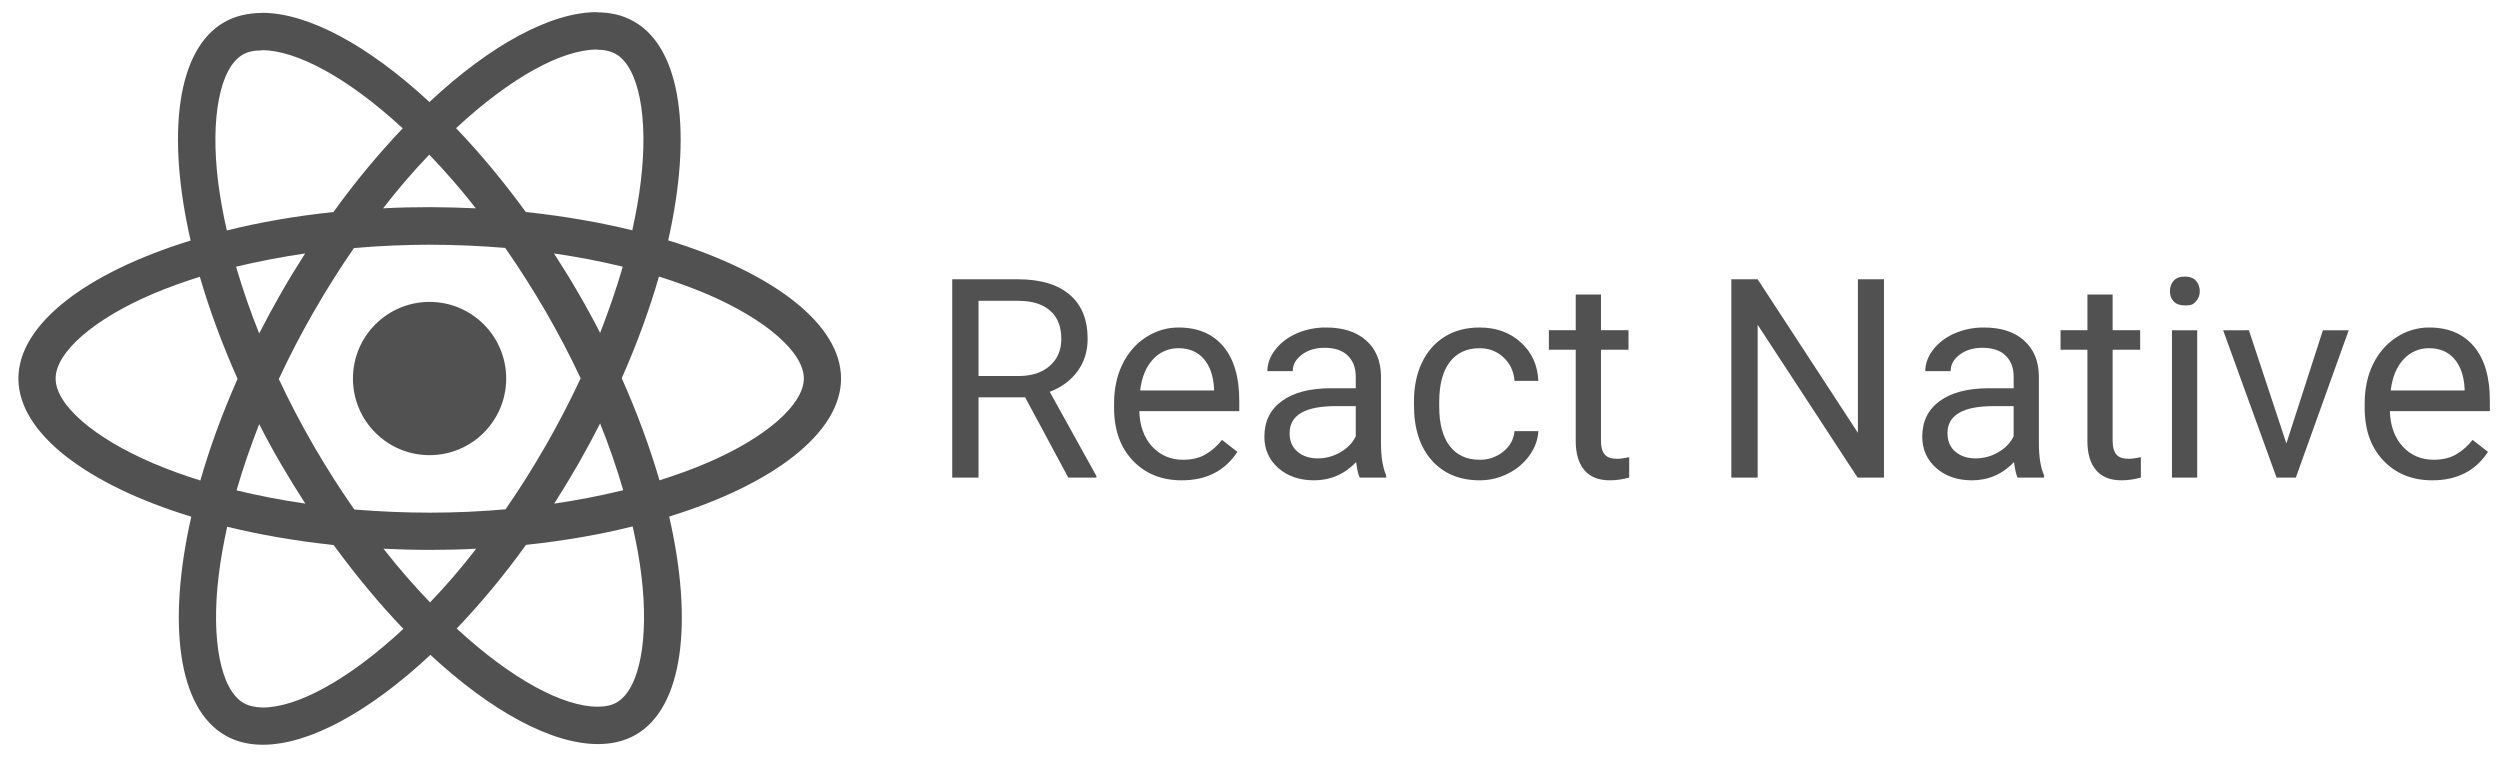
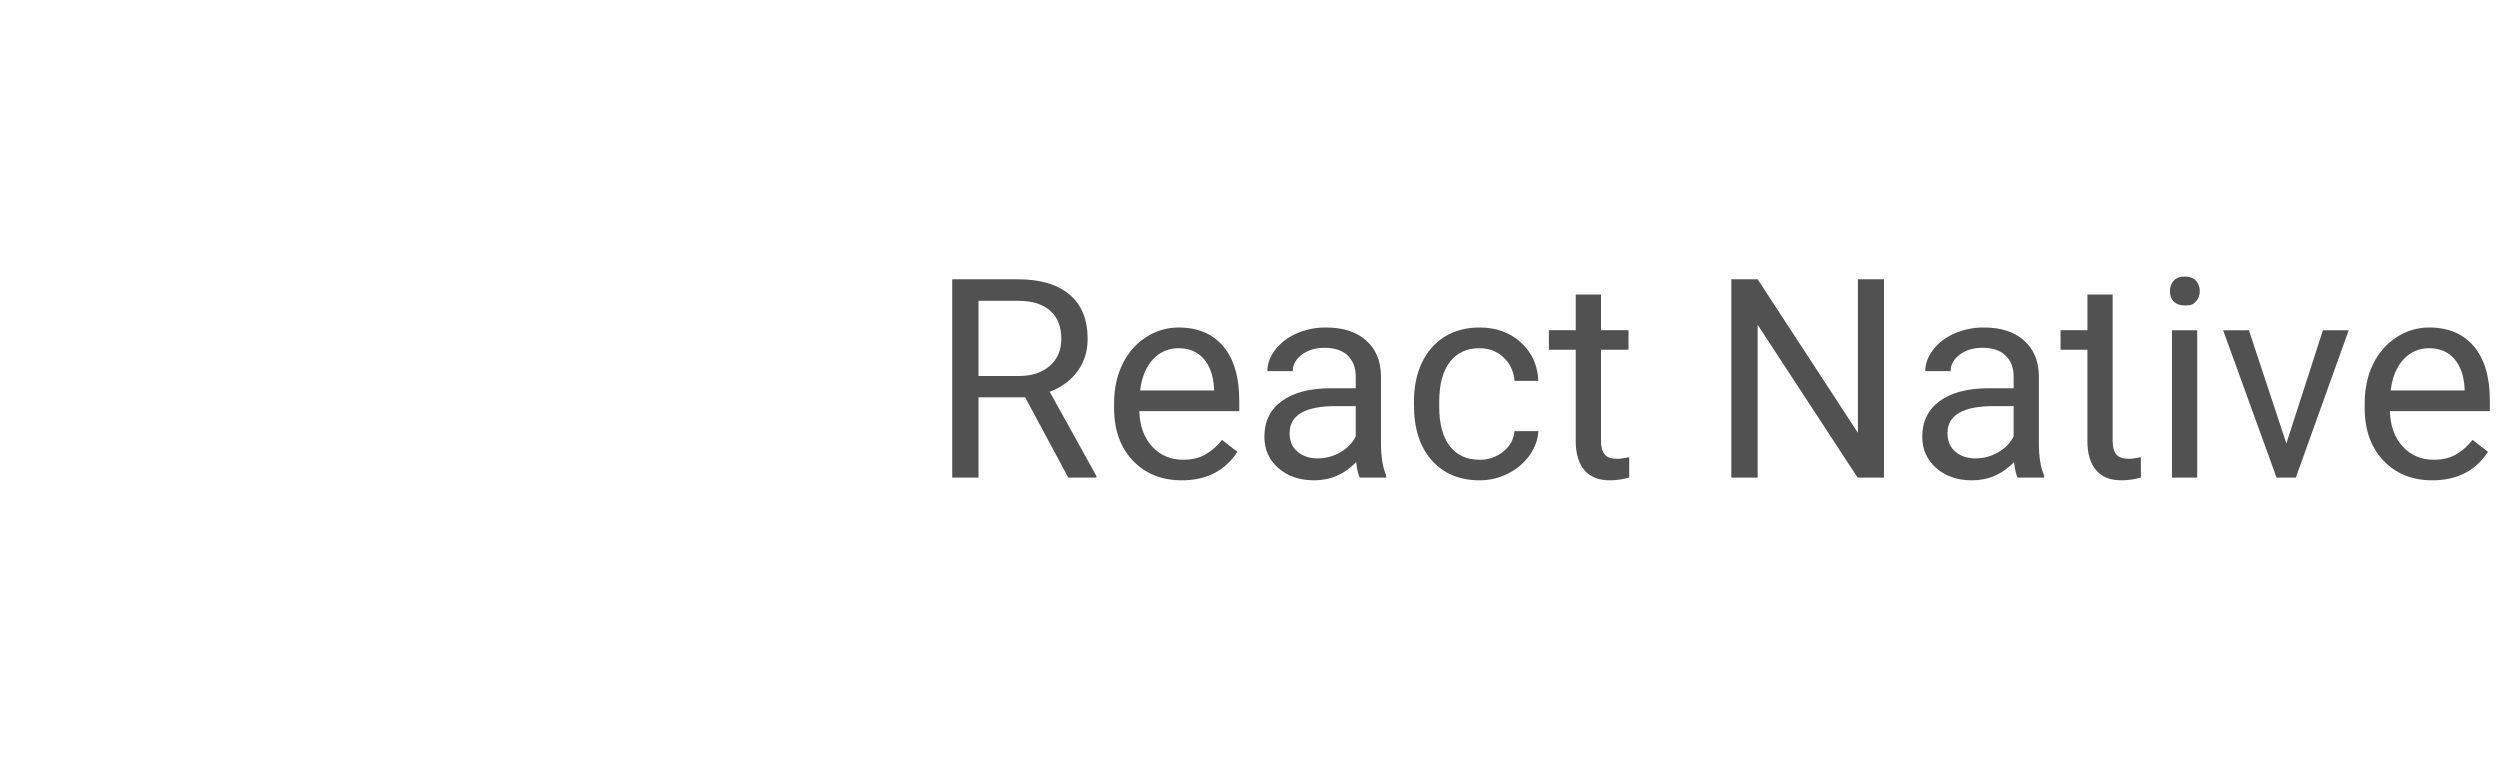
<svg xmlns="http://www.w3.org/2000/svg" width="109" height="33" viewBox="0 0 109 33" fill="none">
-   <path d="M26.026 0.529C24.015 0.529 21.383 1.962 18.722 4.448C16.06 1.977 13.429 0.558 11.418 0.558V0.565C10.804 0.565 10.248 0.697 9.765 0.975C7.711 2.159 7.251 5.852 8.311 10.487C3.763 11.89 0.802 14.135 0.802 16.504C0.802 18.88 3.778 21.132 8.34 22.528C7.287 27.178 7.755 30.877 9.817 32.061C10.292 32.339 10.848 32.471 11.462 32.471C13.473 32.471 16.105 31.038 18.766 28.552C21.427 31.023 24.059 32.442 26.07 32.442C26.683 32.442 27.239 32.311 27.722 32.033C29.776 30.848 30.237 27.156 29.176 22.521C33.709 21.125 36.67 18.873 36.67 16.504C36.67 14.128 33.695 11.876 29.133 10.48C30.186 5.83 29.717 2.131 27.656 0.946C27.183 0.669 26.629 0.538 26.026 0.537V0.529ZM26.018 2.16V2.166C26.354 2.166 26.625 2.232 26.852 2.357C27.846 2.927 28.278 5.099 27.941 7.891C27.861 8.579 27.73 9.302 27.568 10.041C26.135 9.69 24.571 9.419 22.926 9.244C21.939 7.891 20.915 6.663 19.884 5.588C22.264 3.377 24.498 2.164 26.018 2.16ZM11.418 2.188C12.932 2.188 15.176 3.395 17.559 5.595C16.47 6.741 15.461 7.96 14.54 9.244C12.887 9.419 11.324 9.69 9.89 10.048C9.729 9.348 9.602 8.64 9.509 7.928C9.166 5.135 9.59 2.964 10.577 2.386C10.796 2.255 11.082 2.196 11.418 2.196V2.188ZM18.715 6.743C19.432 7.488 20.11 8.269 20.747 9.083C20.078 9.051 19.407 9.034 18.736 9.032C18.049 9.032 17.369 9.046 16.704 9.083C17.332 8.267 18.003 7.486 18.715 6.743L18.715 6.743ZM18.736 10.67C19.84 10.67 20.945 10.721 22.027 10.809C22.654 11.71 23.244 12.637 23.796 13.587C24.344 14.535 24.852 15.505 25.317 16.496C24.852 17.489 24.347 18.462 23.803 19.413C23.233 20.4 22.648 21.336 22.041 22.206C20.951 22.302 19.848 22.352 18.736 22.352C17.632 22.352 16.529 22.302 15.447 22.214C14.819 21.312 14.229 20.386 13.677 19.436C13.129 18.488 12.621 17.517 12.156 16.526C12.619 15.532 13.124 14.559 13.67 13.609C14.24 12.622 14.825 11.686 15.432 10.816C16.531 10.719 17.633 10.671 18.736 10.67ZM13.304 11.05C12.946 11.613 12.588 12.19 12.252 12.782C11.921 13.359 11.604 13.944 11.301 14.537C10.917 13.584 10.581 12.613 10.292 11.628C11.249 11.401 12.258 11.203 13.304 11.05ZM24.154 11.05C25.192 11.203 26.194 11.393 27.152 11.628C26.881 12.571 26.544 13.542 26.165 14.515C25.862 13.921 25.543 13.336 25.206 12.76C24.87 12.175 24.512 11.605 24.154 11.05ZM28.731 12.059C29.427 12.275 30.113 12.524 30.785 12.804C33.373 13.908 35.048 15.356 35.048 16.504C35.04 17.652 33.366 19.107 30.778 20.203C30.149 20.474 29.462 20.715 28.753 20.942C28.336 19.509 27.787 18.017 27.108 16.489C27.78 14.969 28.321 13.485 28.73 12.059L28.731 12.059ZM8.713 12.066C9.129 13.499 9.678 14.99 10.358 16.518C9.685 18.039 9.144 19.524 8.735 20.949C8.041 20.734 7.358 20.485 6.688 20.203C4.1 19.099 2.425 17.652 2.425 16.504C2.425 15.356 4.1 13.901 6.688 12.804C7.317 12.534 8.003 12.293 8.713 12.066ZM18.729 13.163C16.884 13.163 15.388 14.659 15.388 16.504C15.388 18.349 16.884 19.845 18.729 19.845C20.574 19.845 22.07 18.349 22.07 16.504C22.07 14.659 20.574 13.163 18.729 13.163ZM26.165 18.463C26.548 19.416 26.885 20.387 27.173 21.373C26.179 21.615 25.174 21.81 24.162 21.958C24.527 21.389 24.878 20.811 25.214 20.225C25.545 19.645 25.862 19.058 26.165 18.463ZM11.301 18.492C11.603 19.087 11.923 19.672 12.259 20.247C12.598 20.825 12.949 21.395 13.312 21.958C12.274 21.804 11.271 21.614 10.314 21.38C10.584 20.437 10.921 19.465 11.301 18.492ZM27.583 22.952C27.751 23.691 27.883 24.4 27.963 25.08C28.306 27.872 27.883 30.044 26.896 30.621C26.676 30.753 26.392 30.812 26.055 30.812C24.542 30.812 22.297 29.605 19.913 27.405C21.003 26.259 22.012 25.04 22.933 23.756C24.585 23.581 26.15 23.31 27.583 22.952ZM9.905 22.966C11.338 23.317 12.902 23.588 14.547 23.763C15.534 25.116 16.558 26.344 17.588 27.419C15.205 29.635 12.968 30.848 11.447 30.848C11.118 30.841 10.841 30.775 10.621 30.651C9.627 30.081 9.196 27.909 9.532 25.116C9.613 24.429 9.744 23.705 9.905 22.966ZM16.719 23.924C17.377 23.954 18.049 23.975 18.729 23.975C19.416 23.975 20.096 23.961 20.762 23.924C20.134 24.74 19.463 25.521 18.751 26.264C18.071 25.562 17.392 24.78 16.719 23.924Z" fill="#515151" />
-   <path d="M95.257 12.058C95.043 12.058 94.88 12.12 94.769 12.242C94.663 12.366 94.609 12.516 94.609 12.694C94.609 12.872 94.662 13.02 94.769 13.139C94.88 13.257 95.043 13.316 95.257 13.317C95.579 13.317 95.634 13.257 95.745 13.139C95.856 13.018 95.915 12.858 95.91 12.694C95.91 12.516 95.855 12.366 95.745 12.243C95.633 12.119 95.47 12.058 95.257 12.058ZM41.517 12.177V20.823H42.664V17.325H44.698L46.577 20.823H47.802V20.751L45.768 17.082C46.288 16.884 46.692 16.585 46.981 16.185C47.274 15.785 47.421 15.316 47.421 14.778C47.421 13.93 47.158 13.285 46.63 12.842C46.107 12.399 45.358 12.177 44.382 12.177L41.517 12.177ZM75.486 12.177V20.823H76.634V14.161L80.992 20.823H82.141V12.177H81.004V18.87L76.634 12.177H75.486ZM68.702 12.842V14.398H67.531V15.247H68.702V19.232C68.702 19.778 68.827 20.2 69.076 20.496C69.326 20.793 69.697 20.942 70.189 20.942C70.463 20.942 70.744 20.902 71.033 20.823V19.933C70.811 19.98 70.636 20.004 70.51 20.004C70.252 20.004 70.07 19.941 69.963 19.813C69.856 19.683 69.803 19.489 69.803 19.232V15.247H71.003V14.398H69.803V12.842H68.702ZM91.012 12.842V14.398H89.84V15.247H91.011V19.232C91.011 19.778 91.136 20.2 91.386 20.496C91.636 20.793 92.006 20.942 92.497 20.942C92.771 20.942 93.053 20.902 93.342 20.823V19.933C93.119 19.98 92.945 20.004 92.819 20.004C92.561 20.004 92.379 19.941 92.272 19.813C92.165 19.683 92.112 19.489 92.111 19.232V15.247H93.311V14.398H92.111V12.842H91.012ZM42.664 13.116H44.412C45.014 13.119 45.474 13.264 45.792 13.55C46.113 13.834 46.273 14.243 46.273 14.778C46.273 15.268 46.105 15.66 45.768 15.953C45.435 16.246 44.985 16.393 44.418 16.394H42.664V13.116ZM51.387 14.279C50.875 14.279 50.4 14.421 49.96 14.707C49.524 14.988 49.183 15.38 48.938 15.883C48.695 16.382 48.574 16.95 48.574 17.587V17.789C48.574 18.746 48.848 19.512 49.395 20.086C49.942 20.657 50.652 20.942 51.524 20.942C52.602 20.942 53.41 20.528 53.95 19.701L53.278 19.178C53.084 19.431 52.844 19.645 52.57 19.808C52.3 19.966 51.971 20.045 51.583 20.045C51.036 20.045 50.584 19.851 50.227 19.463C49.875 19.071 49.691 18.559 49.675 17.925H54.032V17.467C54.032 16.442 53.801 15.654 53.337 15.104C52.873 14.554 52.223 14.279 51.387 14.279ZM57.815 14.279C57.371 14.274 56.932 14.364 56.525 14.541C56.136 14.714 55.827 14.952 55.597 15.253C55.371 15.55 55.258 15.859 55.257 16.18H56.364C56.364 15.898 56.497 15.659 56.763 15.461C57.028 15.263 57.357 15.164 57.749 15.164C58.197 15.164 58.537 15.279 58.767 15.509C58.996 15.734 59.111 16.038 59.111 16.422V16.927H58.04C57.117 16.927 56.399 17.113 55.888 17.486C55.38 17.854 55.127 18.373 55.127 19.042C55.127 19.592 55.329 20.047 55.734 20.407C56.142 20.764 56.663 20.942 57.297 20.942C58.007 20.942 58.617 20.677 59.129 20.147C59.169 20.471 59.22 20.696 59.283 20.823H60.437V20.728C60.287 20.38 60.211 19.911 60.211 19.32V16.363C60.195 15.714 59.977 15.206 59.556 14.838C59.136 14.465 58.556 14.279 57.815 14.279ZM64.509 14.279C63.923 14.279 63.414 14.414 62.981 14.684C62.553 14.952 62.224 15.33 61.994 15.817C61.764 16.304 61.649 16.86 61.649 17.486V17.669C61.649 18.683 61.907 19.483 62.423 20.07C62.942 20.651 63.64 20.942 64.516 20.942C64.952 20.942 65.364 20.843 65.752 20.645C66.127 20.461 66.45 20.188 66.692 19.849C66.926 19.516 67.053 19.166 67.073 18.798H66.032C66 19.154 65.838 19.451 65.545 19.689C65.255 19.925 64.891 20.051 64.516 20.045C63.949 20.045 63.513 19.845 63.207 19.446C62.902 19.046 62.75 18.476 62.75 17.735V17.528C62.75 16.767 62.902 16.188 63.207 15.788C63.516 15.384 63.95 15.182 64.51 15.183C64.926 15.183 65.275 15.317 65.556 15.586C65.842 15.851 66.001 16.191 66.032 16.607H67.073C67.041 15.919 66.785 15.358 66.306 14.927C65.83 14.495 65.231 14.279 64.509 14.279ZM86.498 14.279C86.055 14.274 85.615 14.364 85.209 14.541C84.82 14.714 84.51 14.952 84.28 15.253C84.055 15.55 83.942 15.859 83.942 16.18H85.048C85.048 15.898 85.18 15.659 85.446 15.461C85.712 15.263 86.04 15.164 86.432 15.164C86.881 15.164 87.22 15.279 87.45 15.509C87.68 15.734 87.795 16.038 87.795 16.422V16.927H86.725C85.8 16.927 85.083 17.113 84.571 17.486C84.064 17.854 83.81 18.373 83.81 19.042C83.81 19.592 84.013 20.047 84.418 20.407C84.825 20.764 85.346 20.942 85.981 20.942C86.69 20.942 87.301 20.677 87.812 20.147C87.852 20.471 87.903 20.696 87.967 20.823H89.121V20.728C88.97 20.38 88.895 19.911 88.895 19.32V16.363C88.879 15.714 88.66 15.206 88.24 14.838C87.82 14.465 87.24 14.279 86.498 14.279ZM105.912 14.279C105.405 14.277 104.908 14.426 104.485 14.707C104.049 14.988 103.708 15.38 103.462 15.883C103.22 16.382 103.1 16.95 103.1 17.587V17.789C103.1 18.746 103.373 19.512 103.921 20.086C104.467 20.657 105.177 20.942 106.048 20.942C107.127 20.942 107.936 20.528 108.475 19.701L107.803 19.178C107.609 19.431 107.369 19.645 107.095 19.808C106.826 19.966 106.497 20.045 106.109 20.045C105.561 20.045 105.109 19.851 104.753 19.463C104.4 19.071 104.216 18.559 104.199 17.925H108.558V17.467C108.558 16.442 108.326 15.654 107.863 15.104C107.399 14.554 106.749 14.279 105.912 14.279ZM94.698 14.399V20.823H95.798V14.399H94.698ZM96.928 14.399L99.258 20.823H100.098L102.404 14.399H101.279L99.686 19.333L98.052 14.398L96.928 14.399ZM51.387 15.182C51.846 15.182 52.211 15.336 52.482 15.645C52.751 15.95 52.901 16.381 52.933 16.94V17.023H49.71C49.781 16.441 49.968 15.989 50.27 15.668C50.41 15.512 50.583 15.387 50.775 15.304C50.968 15.22 51.177 15.178 51.387 15.182ZM105.912 15.182C106.372 15.182 106.737 15.336 107.006 15.645C107.275 15.95 107.426 16.381 107.457 16.94V17.023H104.235C104.306 16.441 104.493 15.989 104.794 15.668C104.935 15.511 105.107 15.387 105.3 15.304C105.493 15.22 105.702 15.178 105.912 15.182ZM58.248 17.706H59.111V19.024C58.972 19.309 58.749 19.541 58.439 19.719C58.142 19.893 57.803 19.985 57.458 19.986C57.097 19.986 56.802 19.889 56.572 19.695C56.342 19.501 56.227 19.232 56.227 18.887C56.227 18.1 56.901 17.706 58.249 17.706L58.248 17.706ZM86.932 17.706H87.794V19.024C87.656 19.309 87.432 19.541 87.123 19.719C86.825 19.893 86.486 19.986 86.14 19.986C85.781 19.986 85.485 19.889 85.255 19.695C85.026 19.501 84.911 19.232 84.91 18.887C84.91 18.1 85.585 17.706 86.933 17.706L86.932 17.706Z" fill="#515151" />
+   <path d="M95.257 12.058C95.043 12.058 94.88 12.12 94.769 12.242C94.663 12.366 94.609 12.516 94.609 12.694C94.609 12.872 94.662 13.02 94.769 13.139C94.88 13.257 95.043 13.316 95.257 13.317C95.579 13.317 95.634 13.257 95.745 13.139C95.856 13.018 95.915 12.858 95.91 12.694C95.91 12.516 95.855 12.366 95.745 12.243C95.633 12.119 95.47 12.058 95.257 12.058ZM41.517 12.177V20.823H42.664V17.325H44.698L46.577 20.823H47.802V20.751L45.768 17.082C46.288 16.884 46.692 16.585 46.981 16.185C47.274 15.785 47.421 15.316 47.421 14.778C47.421 13.93 47.158 13.285 46.63 12.842C46.107 12.399 45.358 12.177 44.382 12.177L41.517 12.177ZM75.486 12.177V20.823H76.634V14.161L80.992 20.823H82.141V12.177H81.004V18.87L76.634 12.177H75.486ZM68.702 12.842V14.398H67.531V15.247H68.702V19.232C68.702 19.778 68.827 20.2 69.076 20.496C69.326 20.793 69.697 20.942 70.189 20.942C70.463 20.942 70.744 20.902 71.033 20.823V19.933C70.811 19.98 70.636 20.004 70.51 20.004C70.252 20.004 70.07 19.941 69.963 19.813C69.856 19.683 69.803 19.489 69.803 19.232V15.247H71.003V14.398H69.803V12.842H68.702ZM91.012 12.842V14.398H89.84V15.247H91.011V19.232C91.011 19.778 91.136 20.2 91.386 20.496C91.636 20.793 92.006 20.942 92.497 20.942C92.771 20.942 93.053 20.902 93.342 20.823V19.933C93.119 19.98 92.945 20.004 92.819 20.004C92.561 20.004 92.379 19.941 92.272 19.813C92.165 19.683 92.112 19.489 92.111 19.232V15.247V14.398H92.111V12.842H91.012ZM42.664 13.116H44.412C45.014 13.119 45.474 13.264 45.792 13.55C46.113 13.834 46.273 14.243 46.273 14.778C46.273 15.268 46.105 15.66 45.768 15.953C45.435 16.246 44.985 16.393 44.418 16.394H42.664V13.116ZM51.387 14.279C50.875 14.279 50.4 14.421 49.96 14.707C49.524 14.988 49.183 15.38 48.938 15.883C48.695 16.382 48.574 16.95 48.574 17.587V17.789C48.574 18.746 48.848 19.512 49.395 20.086C49.942 20.657 50.652 20.942 51.524 20.942C52.602 20.942 53.41 20.528 53.95 19.701L53.278 19.178C53.084 19.431 52.844 19.645 52.57 19.808C52.3 19.966 51.971 20.045 51.583 20.045C51.036 20.045 50.584 19.851 50.227 19.463C49.875 19.071 49.691 18.559 49.675 17.925H54.032V17.467C54.032 16.442 53.801 15.654 53.337 15.104C52.873 14.554 52.223 14.279 51.387 14.279ZM57.815 14.279C57.371 14.274 56.932 14.364 56.525 14.541C56.136 14.714 55.827 14.952 55.597 15.253C55.371 15.55 55.258 15.859 55.257 16.18H56.364C56.364 15.898 56.497 15.659 56.763 15.461C57.028 15.263 57.357 15.164 57.749 15.164C58.197 15.164 58.537 15.279 58.767 15.509C58.996 15.734 59.111 16.038 59.111 16.422V16.927H58.04C57.117 16.927 56.399 17.113 55.888 17.486C55.38 17.854 55.127 18.373 55.127 19.042C55.127 19.592 55.329 20.047 55.734 20.407C56.142 20.764 56.663 20.942 57.297 20.942C58.007 20.942 58.617 20.677 59.129 20.147C59.169 20.471 59.22 20.696 59.283 20.823H60.437V20.728C60.287 20.38 60.211 19.911 60.211 19.32V16.363C60.195 15.714 59.977 15.206 59.556 14.838C59.136 14.465 58.556 14.279 57.815 14.279ZM64.509 14.279C63.923 14.279 63.414 14.414 62.981 14.684C62.553 14.952 62.224 15.33 61.994 15.817C61.764 16.304 61.649 16.86 61.649 17.486V17.669C61.649 18.683 61.907 19.483 62.423 20.07C62.942 20.651 63.64 20.942 64.516 20.942C64.952 20.942 65.364 20.843 65.752 20.645C66.127 20.461 66.45 20.188 66.692 19.849C66.926 19.516 67.053 19.166 67.073 18.798H66.032C66 19.154 65.838 19.451 65.545 19.689C65.255 19.925 64.891 20.051 64.516 20.045C63.949 20.045 63.513 19.845 63.207 19.446C62.902 19.046 62.75 18.476 62.75 17.735V17.528C62.75 16.767 62.902 16.188 63.207 15.788C63.516 15.384 63.95 15.182 64.51 15.183C64.926 15.183 65.275 15.317 65.556 15.586C65.842 15.851 66.001 16.191 66.032 16.607H67.073C67.041 15.919 66.785 15.358 66.306 14.927C65.83 14.495 65.231 14.279 64.509 14.279ZM86.498 14.279C86.055 14.274 85.615 14.364 85.209 14.541C84.82 14.714 84.51 14.952 84.28 15.253C84.055 15.55 83.942 15.859 83.942 16.18H85.048C85.048 15.898 85.18 15.659 85.446 15.461C85.712 15.263 86.04 15.164 86.432 15.164C86.881 15.164 87.22 15.279 87.45 15.509C87.68 15.734 87.795 16.038 87.795 16.422V16.927H86.725C85.8 16.927 85.083 17.113 84.571 17.486C84.064 17.854 83.81 18.373 83.81 19.042C83.81 19.592 84.013 20.047 84.418 20.407C84.825 20.764 85.346 20.942 85.981 20.942C86.69 20.942 87.301 20.677 87.812 20.147C87.852 20.471 87.903 20.696 87.967 20.823H89.121V20.728C88.97 20.38 88.895 19.911 88.895 19.32V16.363C88.879 15.714 88.66 15.206 88.24 14.838C87.82 14.465 87.24 14.279 86.498 14.279ZM105.912 14.279C105.405 14.277 104.908 14.426 104.485 14.707C104.049 14.988 103.708 15.38 103.462 15.883C103.22 16.382 103.1 16.95 103.1 17.587V17.789C103.1 18.746 103.373 19.512 103.921 20.086C104.467 20.657 105.177 20.942 106.048 20.942C107.127 20.942 107.936 20.528 108.475 19.701L107.803 19.178C107.609 19.431 107.369 19.645 107.095 19.808C106.826 19.966 106.497 20.045 106.109 20.045C105.561 20.045 105.109 19.851 104.753 19.463C104.4 19.071 104.216 18.559 104.199 17.925H108.558V17.467C108.558 16.442 108.326 15.654 107.863 15.104C107.399 14.554 106.749 14.279 105.912 14.279ZM94.698 14.399V20.823H95.798V14.399H94.698ZM96.928 14.399L99.258 20.823H100.098L102.404 14.399H101.279L99.686 19.333L98.052 14.398L96.928 14.399ZM51.387 15.182C51.846 15.182 52.211 15.336 52.482 15.645C52.751 15.95 52.901 16.381 52.933 16.94V17.023H49.71C49.781 16.441 49.968 15.989 50.27 15.668C50.41 15.512 50.583 15.387 50.775 15.304C50.968 15.22 51.177 15.178 51.387 15.182ZM105.912 15.182C106.372 15.182 106.737 15.336 107.006 15.645C107.275 15.95 107.426 16.381 107.457 16.94V17.023H104.235C104.306 16.441 104.493 15.989 104.794 15.668C104.935 15.511 105.107 15.387 105.3 15.304C105.493 15.22 105.702 15.178 105.912 15.182ZM58.248 17.706H59.111V19.024C58.972 19.309 58.749 19.541 58.439 19.719C58.142 19.893 57.803 19.985 57.458 19.986C57.097 19.986 56.802 19.889 56.572 19.695C56.342 19.501 56.227 19.232 56.227 18.887C56.227 18.1 56.901 17.706 58.249 17.706L58.248 17.706ZM86.932 17.706H87.794V19.024C87.656 19.309 87.432 19.541 87.123 19.719C86.825 19.893 86.486 19.986 86.14 19.986C85.781 19.986 85.485 19.889 85.255 19.695C85.026 19.501 84.911 19.232 84.91 18.887C84.91 18.1 85.585 17.706 86.933 17.706L86.932 17.706Z" fill="#515151" />
</svg>